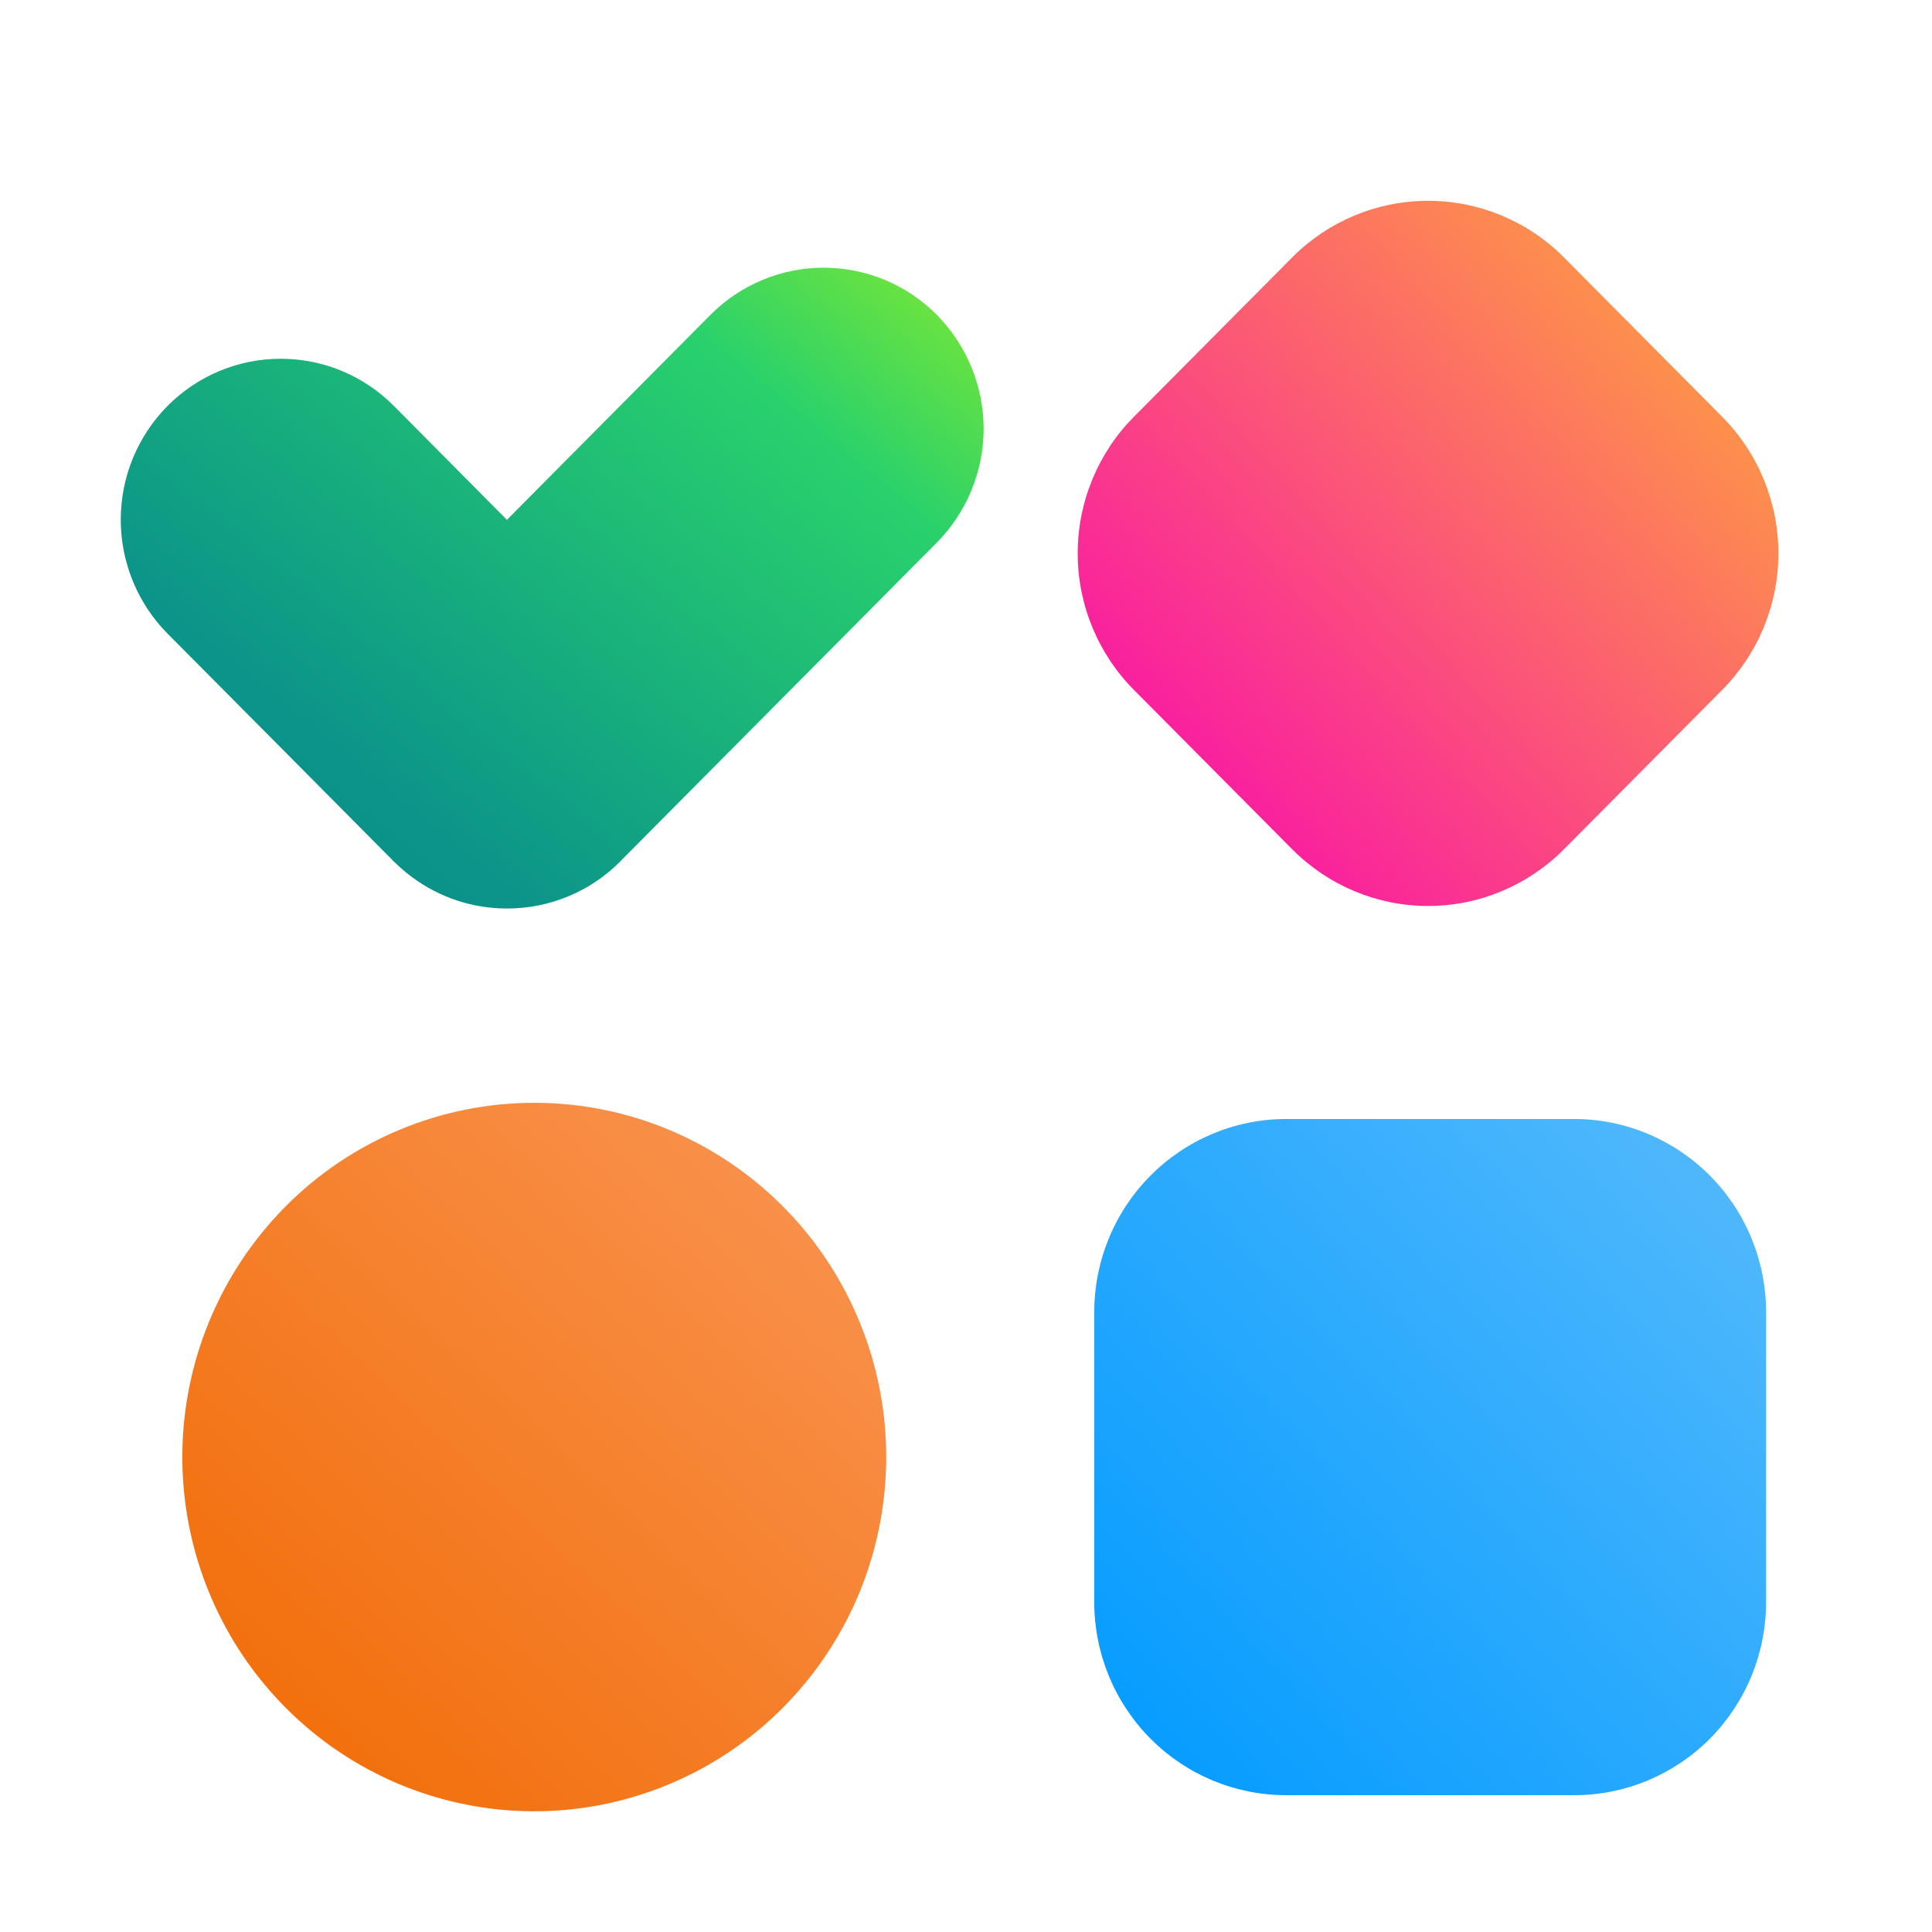
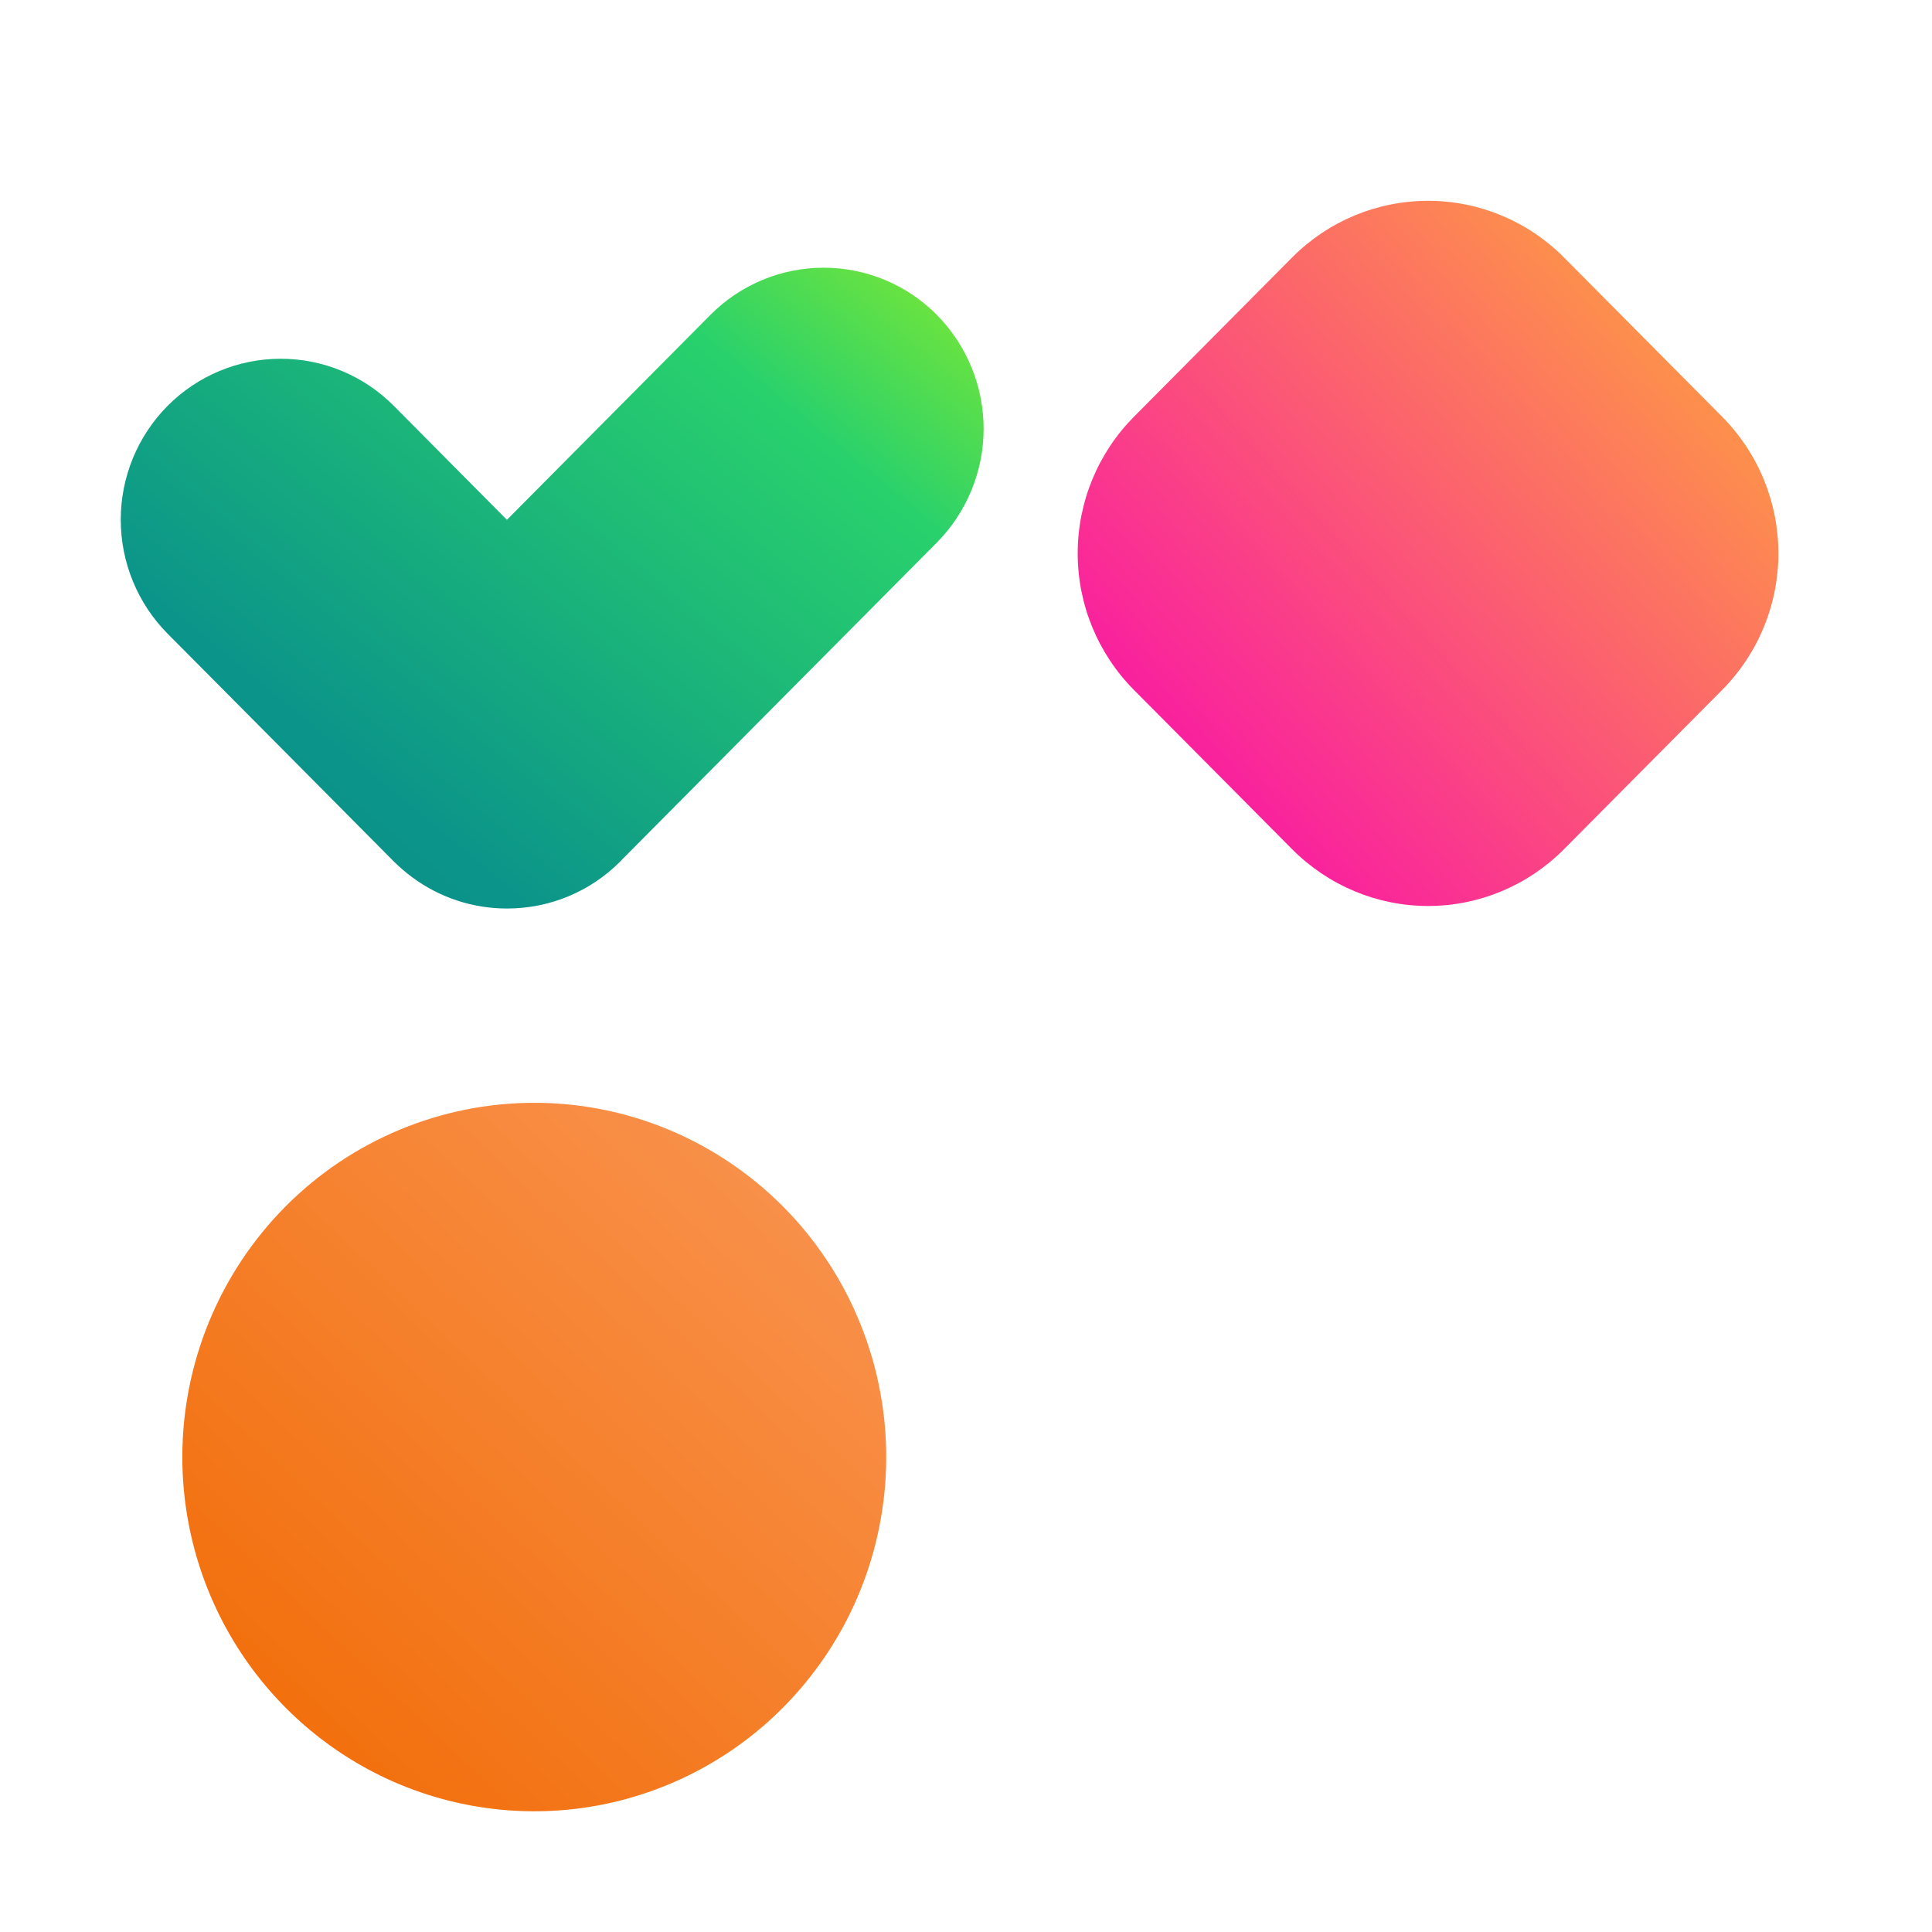
<svg xmlns="http://www.w3.org/2000/svg" fill="none" height="100%" overflow="visible" preserveAspectRatio="none" style="display: block;" viewBox="0 0 16 16" width="100%">
  <g id="GlockappsLogo">
    <g id="Logo animation">
      <path d="M9.391 3.451L10.702 2.131C11.001 1.831 11.405 1.663 11.827 1.663C12.248 1.663 12.653 1.831 12.951 2.131L14.262 3.451C14.56 3.751 14.728 4.158 14.728 4.583C14.728 5.007 14.56 5.414 14.262 5.714L12.951 7.034C12.653 7.334 12.248 7.503 11.827 7.503C11.405 7.503 11.001 7.334 10.702 7.034L9.391 5.714C9.093 5.414 8.925 5.007 8.925 4.583C8.925 4.158 9.093 3.751 9.391 3.451V3.451Z" fill="url(#paint0_linear_0_514)" id="diamond" />
      <path d="M4.198 7.524C3.916 7.524 3.642 7.434 3.415 7.266C3.36 7.226 3.309 7.181 3.261 7.134L2.325 6.191L1.388 5.248C1.14 4.998 1 4.658 1 4.304C1 3.95 1.14 3.611 1.388 3.361C1.637 3.111 1.973 2.971 2.325 2.971C2.676 2.971 3.013 3.111 3.261 3.361L4.198 4.305L5.884 2.607C6.133 2.357 6.47 2.217 6.821 2.217C7.173 2.217 7.51 2.357 7.758 2.607C8.006 2.858 8.146 3.197 8.146 3.551C8.146 3.904 8.006 4.243 7.758 4.494L5.162 7.108C5.153 7.117 5.145 7.124 5.137 7.134C5.014 7.258 4.868 7.356 4.707 7.423C4.546 7.49 4.373 7.524 4.199 7.524H4.198Z" fill="url(#paint1_linear_0_514)" id="check1" />
      <path d="M4.425 9.133C5.001 9.133 5.565 9.305 6.044 9.628C6.523 9.95 6.897 10.408 7.117 10.944C7.338 11.48 7.396 12.07 7.283 12.639C7.171 13.208 6.893 13.73 6.485 14.141C6.078 14.551 5.559 14.83 4.993 14.944C4.428 15.057 3.842 14.999 3.309 14.777C2.777 14.555 2.322 14.179 2.001 13.696C1.681 13.214 1.51 12.647 1.51 12.066C1.51 11.289 1.817 10.543 2.364 9.992C2.91 9.442 3.652 9.133 4.425 9.133Z" fill="url(#paint2_linear_0_514)" id="circle" />
-       <path d="M10.652 9.267H13.037C13.458 9.267 13.862 9.436 14.161 9.736C14.459 10.036 14.626 10.443 14.626 10.867V13.267C14.626 13.692 14.459 14.098 14.161 14.399C13.862 14.699 13.458 14.867 13.037 14.867H10.652C10.23 14.867 9.826 14.699 9.528 14.399C9.229 14.098 9.062 13.692 9.062 13.267V10.867C9.062 10.443 9.229 10.036 9.528 9.736C9.826 9.436 10.23 9.267 10.652 9.267V9.267Z" fill="url(#paint3_linear_0_514)" id="square" />
    </g>
  </g>
  <defs>
    <linearGradient gradientUnits="userSpaceOnUse" id="paint0_linear_0_514" x1="9.103" x2="15.423" y1="7.61" y2="1.9">
      <stop stop-color="#F800B6" />
      <stop offset="1" stop-color="#FFB92E" />
    </linearGradient>
    <linearGradient gradientUnits="userSpaceOnUse" id="paint1_linear_0_514" x1="9.196" x2="2.139" y1="2.217" y2="10.79">
      <stop stop-color="#9FF21C" />
      <stop offset="0.235" stop-color="#29D16C" />
      <stop offset="0.648" stop-color="#0B948A" />
      <stop offset="1" stop-color="#068A8F" />
    </linearGradient>
    <linearGradient gradientUnits="userSpaceOnUse" id="paint2_linear_0_514" x1="6.75" x2="1.774" y1="9.738" y2="14.968">
      <stop stop-color="#F9924D" />
      <stop offset="1" stop-color="#F16A03" />
    </linearGradient>
    <linearGradient gradientUnits="userSpaceOnUse" id="paint3_linear_0_514" x1="14.226" x2="9.031" y1="9.676" y2="14.492">
      <stop stop-color="#50B8FC" />
      <stop offset="1" stop-color="#039BFF" />
    </linearGradient>
  </defs>
</svg>